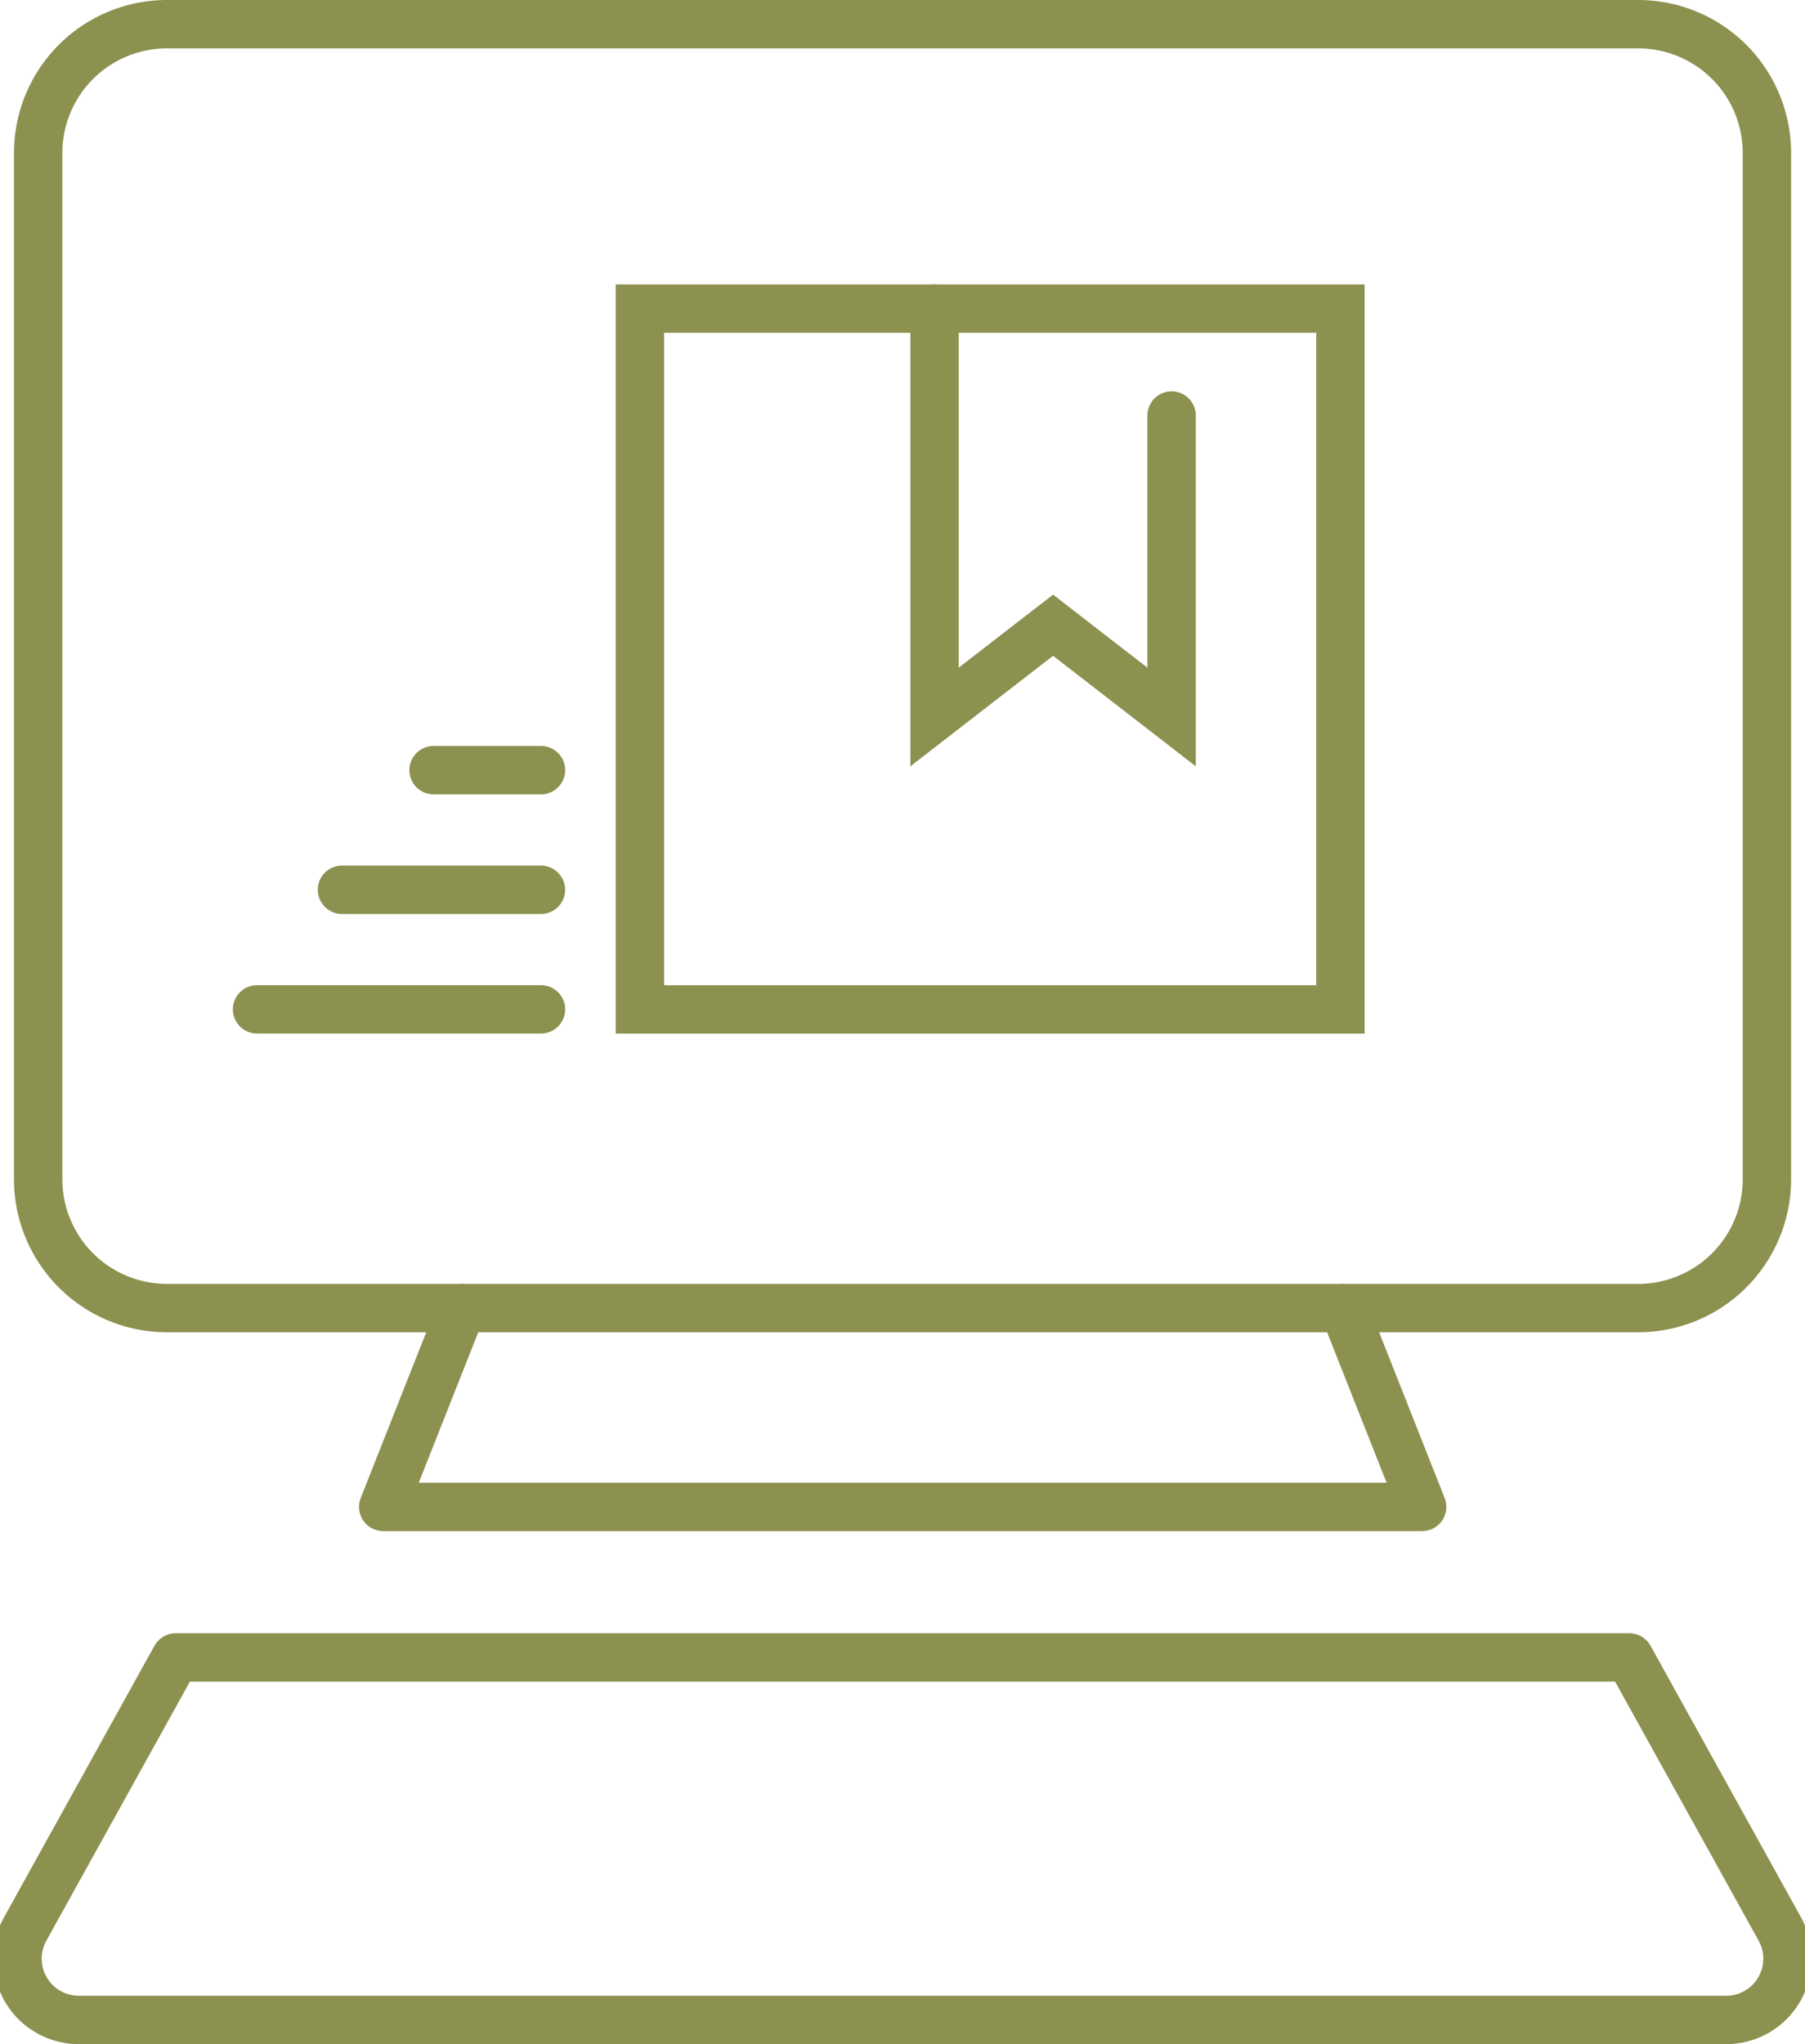
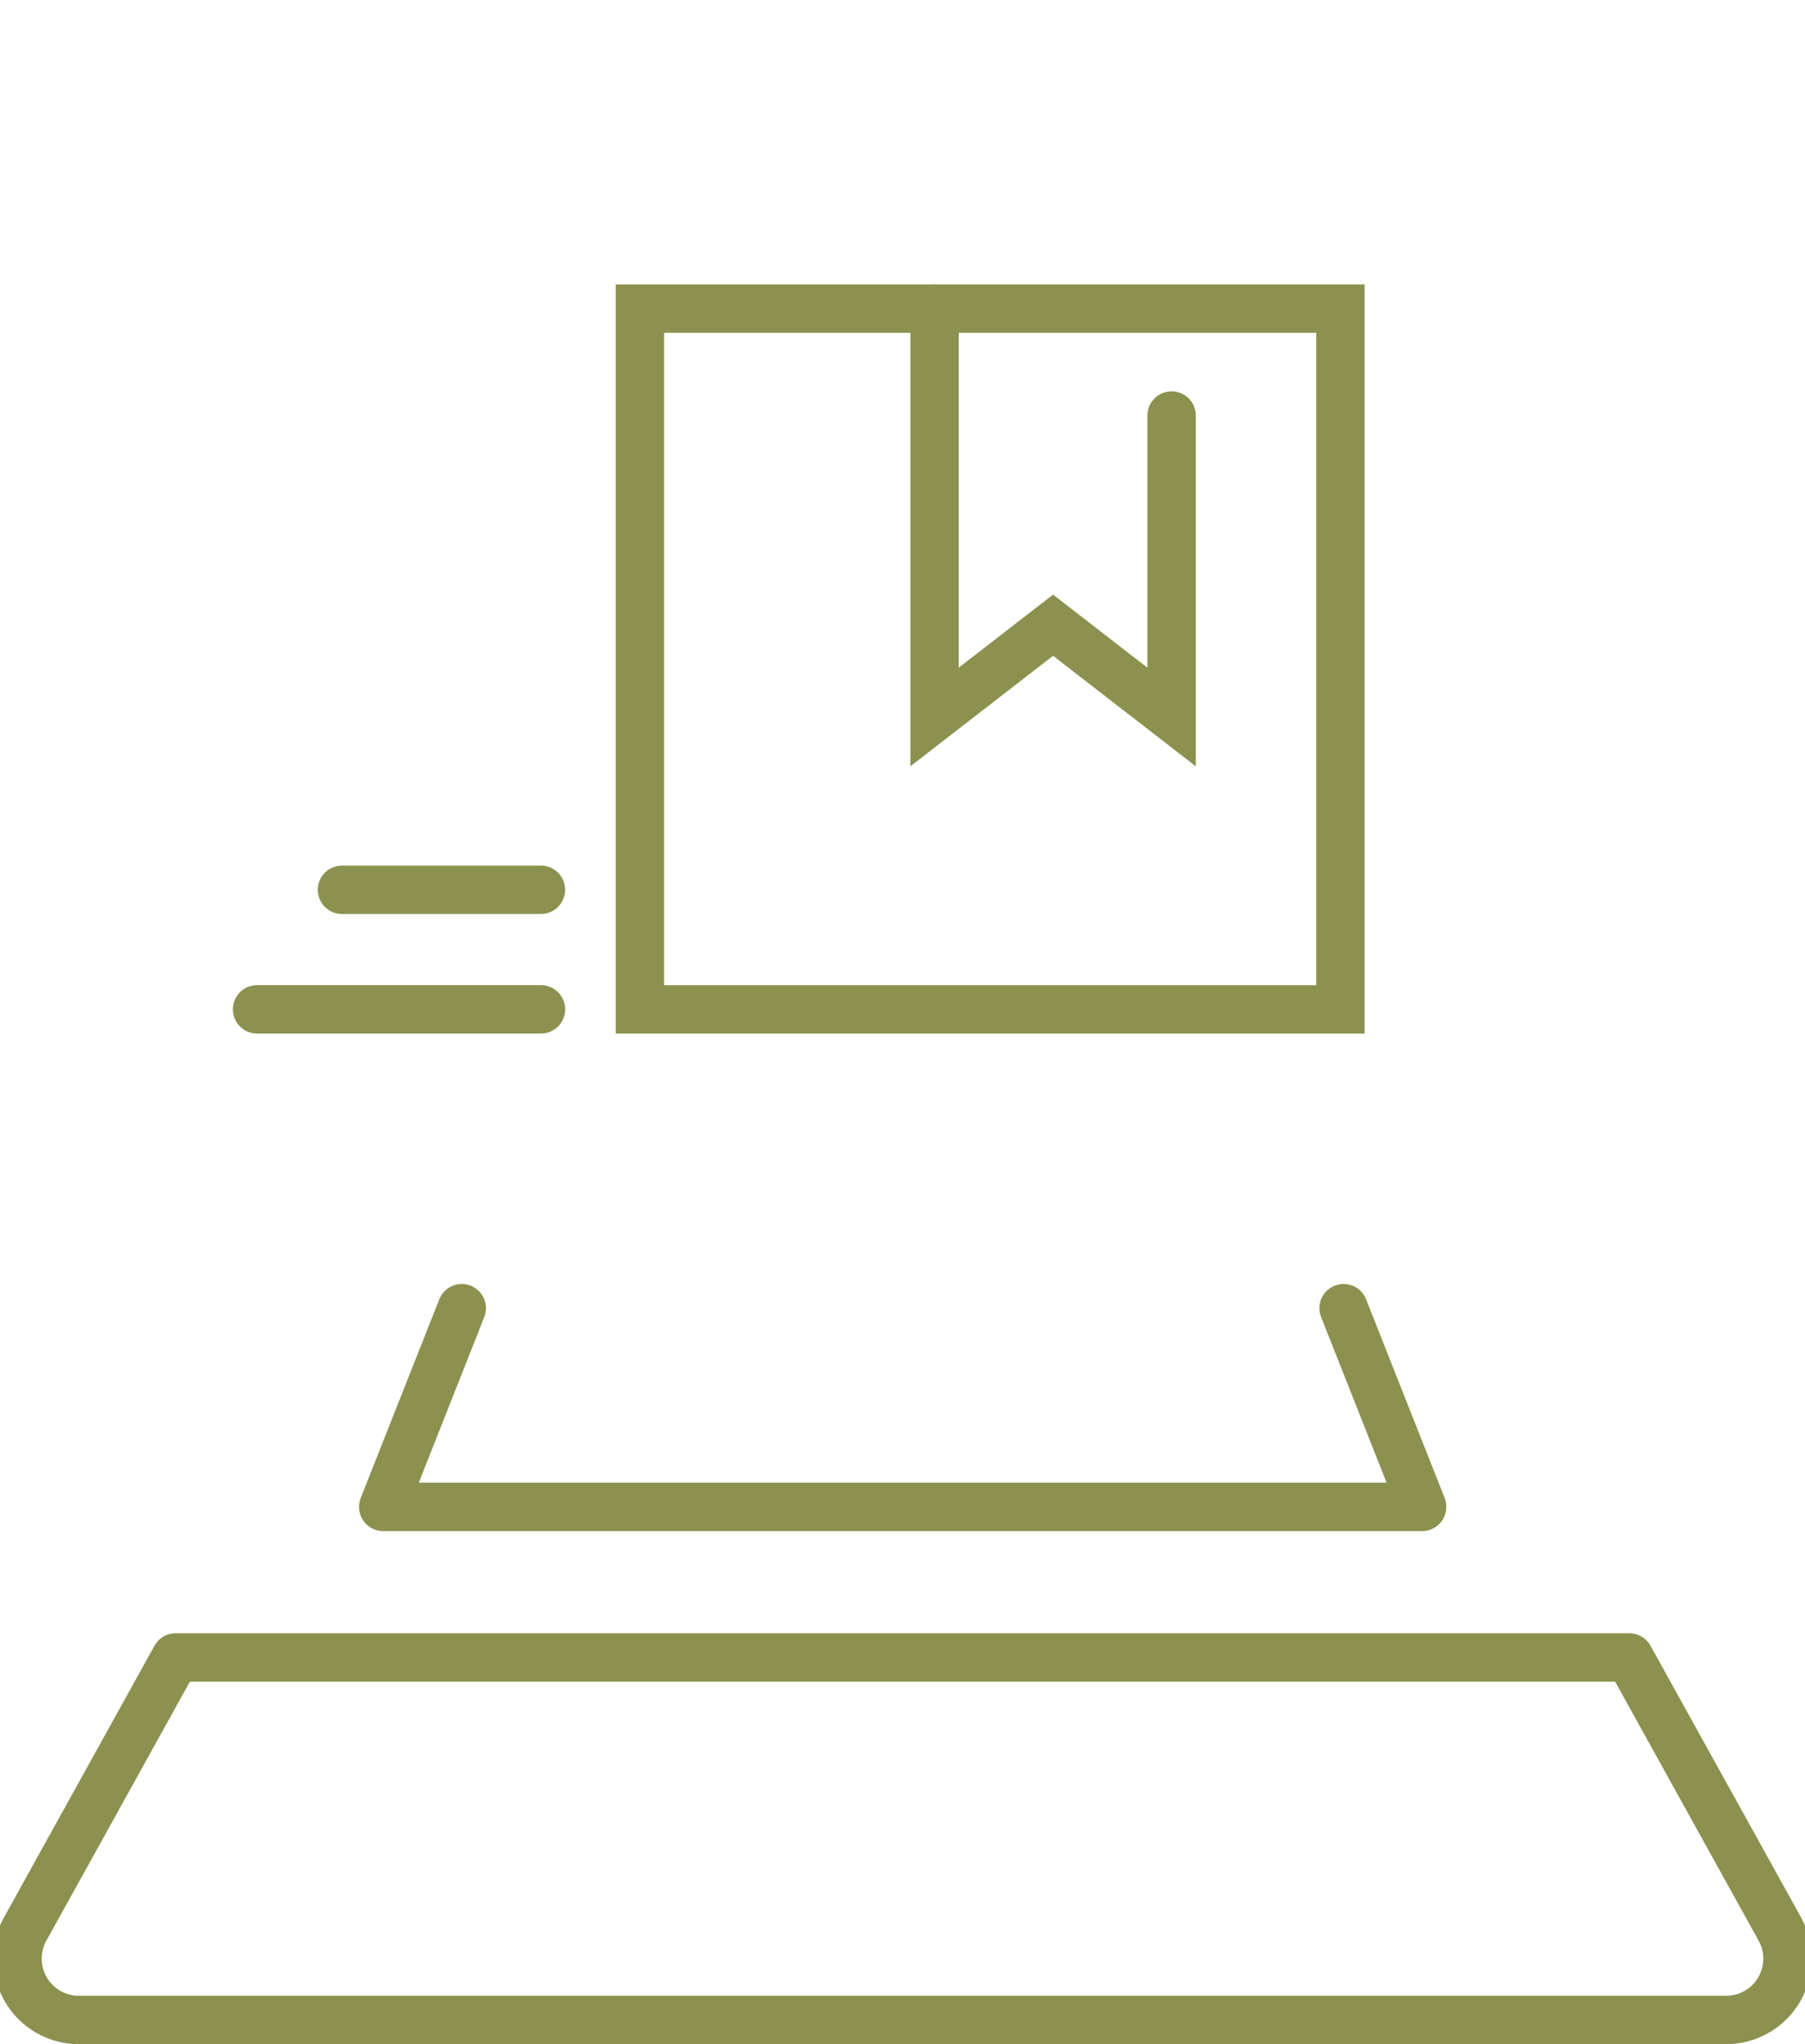
<svg xmlns="http://www.w3.org/2000/svg" preserveAspectRatio="xMidYMid slice" width="212px" height="240px" viewBox="0 0 39.816 44.704">
  <g id="Gruppe_8876" data-name="Gruppe 8876" transform="translate(-1209.434 -828.991)">
    <g id="Gruppe_8874" data-name="Gruppe 8874">
      <g id="Gruppe_8873" data-name="Gruppe 8873">
        <g id="Gruppe_8872" data-name="Gruppe 8872">
-           <path id="Pfad_7575" data-name="Pfad 7575" d="M1238.236,829.52h7.2a2.817,2.817,0,0,1,2.817,2.817v22.444a2.817,2.817,0,0,1-2.817,2.817h-32.186a2.817,2.817,0,0,1-2.817-2.817V832.337a2.817,2.817,0,0,1,2.817-2.817h24.987Z" fill="none" stroke="#8c914f" stroke-linecap="round" stroke-linejoin="round" stroke-width="1.058" />
          <path id="Pfad_7576" data-name="Pfad 7576" d="M1219.7,857.6l-1.719,4.346h22.73l-1.719-4.346" fill="none" stroke="#8c914f" stroke-linecap="round" stroke-linejoin="round" stroke-width="1.058" />
          <path id="Pfad_7577" data-name="Pfad 7577" d="M1245.244,865.239l3.291,5.938a1.34,1.34,0,0,1-1.172,1.989h-36.042a1.34,1.34,0,0,1-1.172-1.989l3.291-5.938Z" fill="none" stroke="#8c914f" stroke-linecap="round" stroke-linejoin="round" stroke-width="1.058" />
        </g>
      </g>
    </g>
    <g id="Gruppe_8875" data-name="Gruppe 8875">
      <rect id="Rechteck_2184" data-name="Rechteck 2184" width="15.326" height="15.326" transform="translate(1223.597 835.74)" fill="none" stroke="#8c914f" stroke-linecap="round" stroke-miterlimit="10" stroke-width="1.058" />
      <path id="Pfad_7578" data-name="Pfad 7578" d="M1230.043,835.74v8.931l2.593-2.007,2.593,2.007v-6.593" fill="none" stroke="#8c914f" stroke-linecap="round" stroke-miterlimit="10" stroke-width="1.058" />
    </g>
    <line id="Linie_3151" data-name="Linie 3151" x1="6.212" transform="translate(1215.221 851.065)" fill="none" stroke="#8c914f" stroke-linecap="round" stroke-miterlimit="10" stroke-width="1.058" />
    <line id="Linie_3152" data-name="Linie 3152" x1="4.353" transform="translate(1217.079 848.45)" fill="none" stroke="#8c914f" stroke-linecap="round" stroke-miterlimit="10" stroke-width="1.058" />
-     <line id="Linie_3153" data-name="Linie 3153" x1="2.35" transform="translate(1219.083 845.834)" fill="none" stroke="#8c914f" stroke-linecap="round" stroke-miterlimit="10" stroke-width="1.058" />
  </g>
</svg>